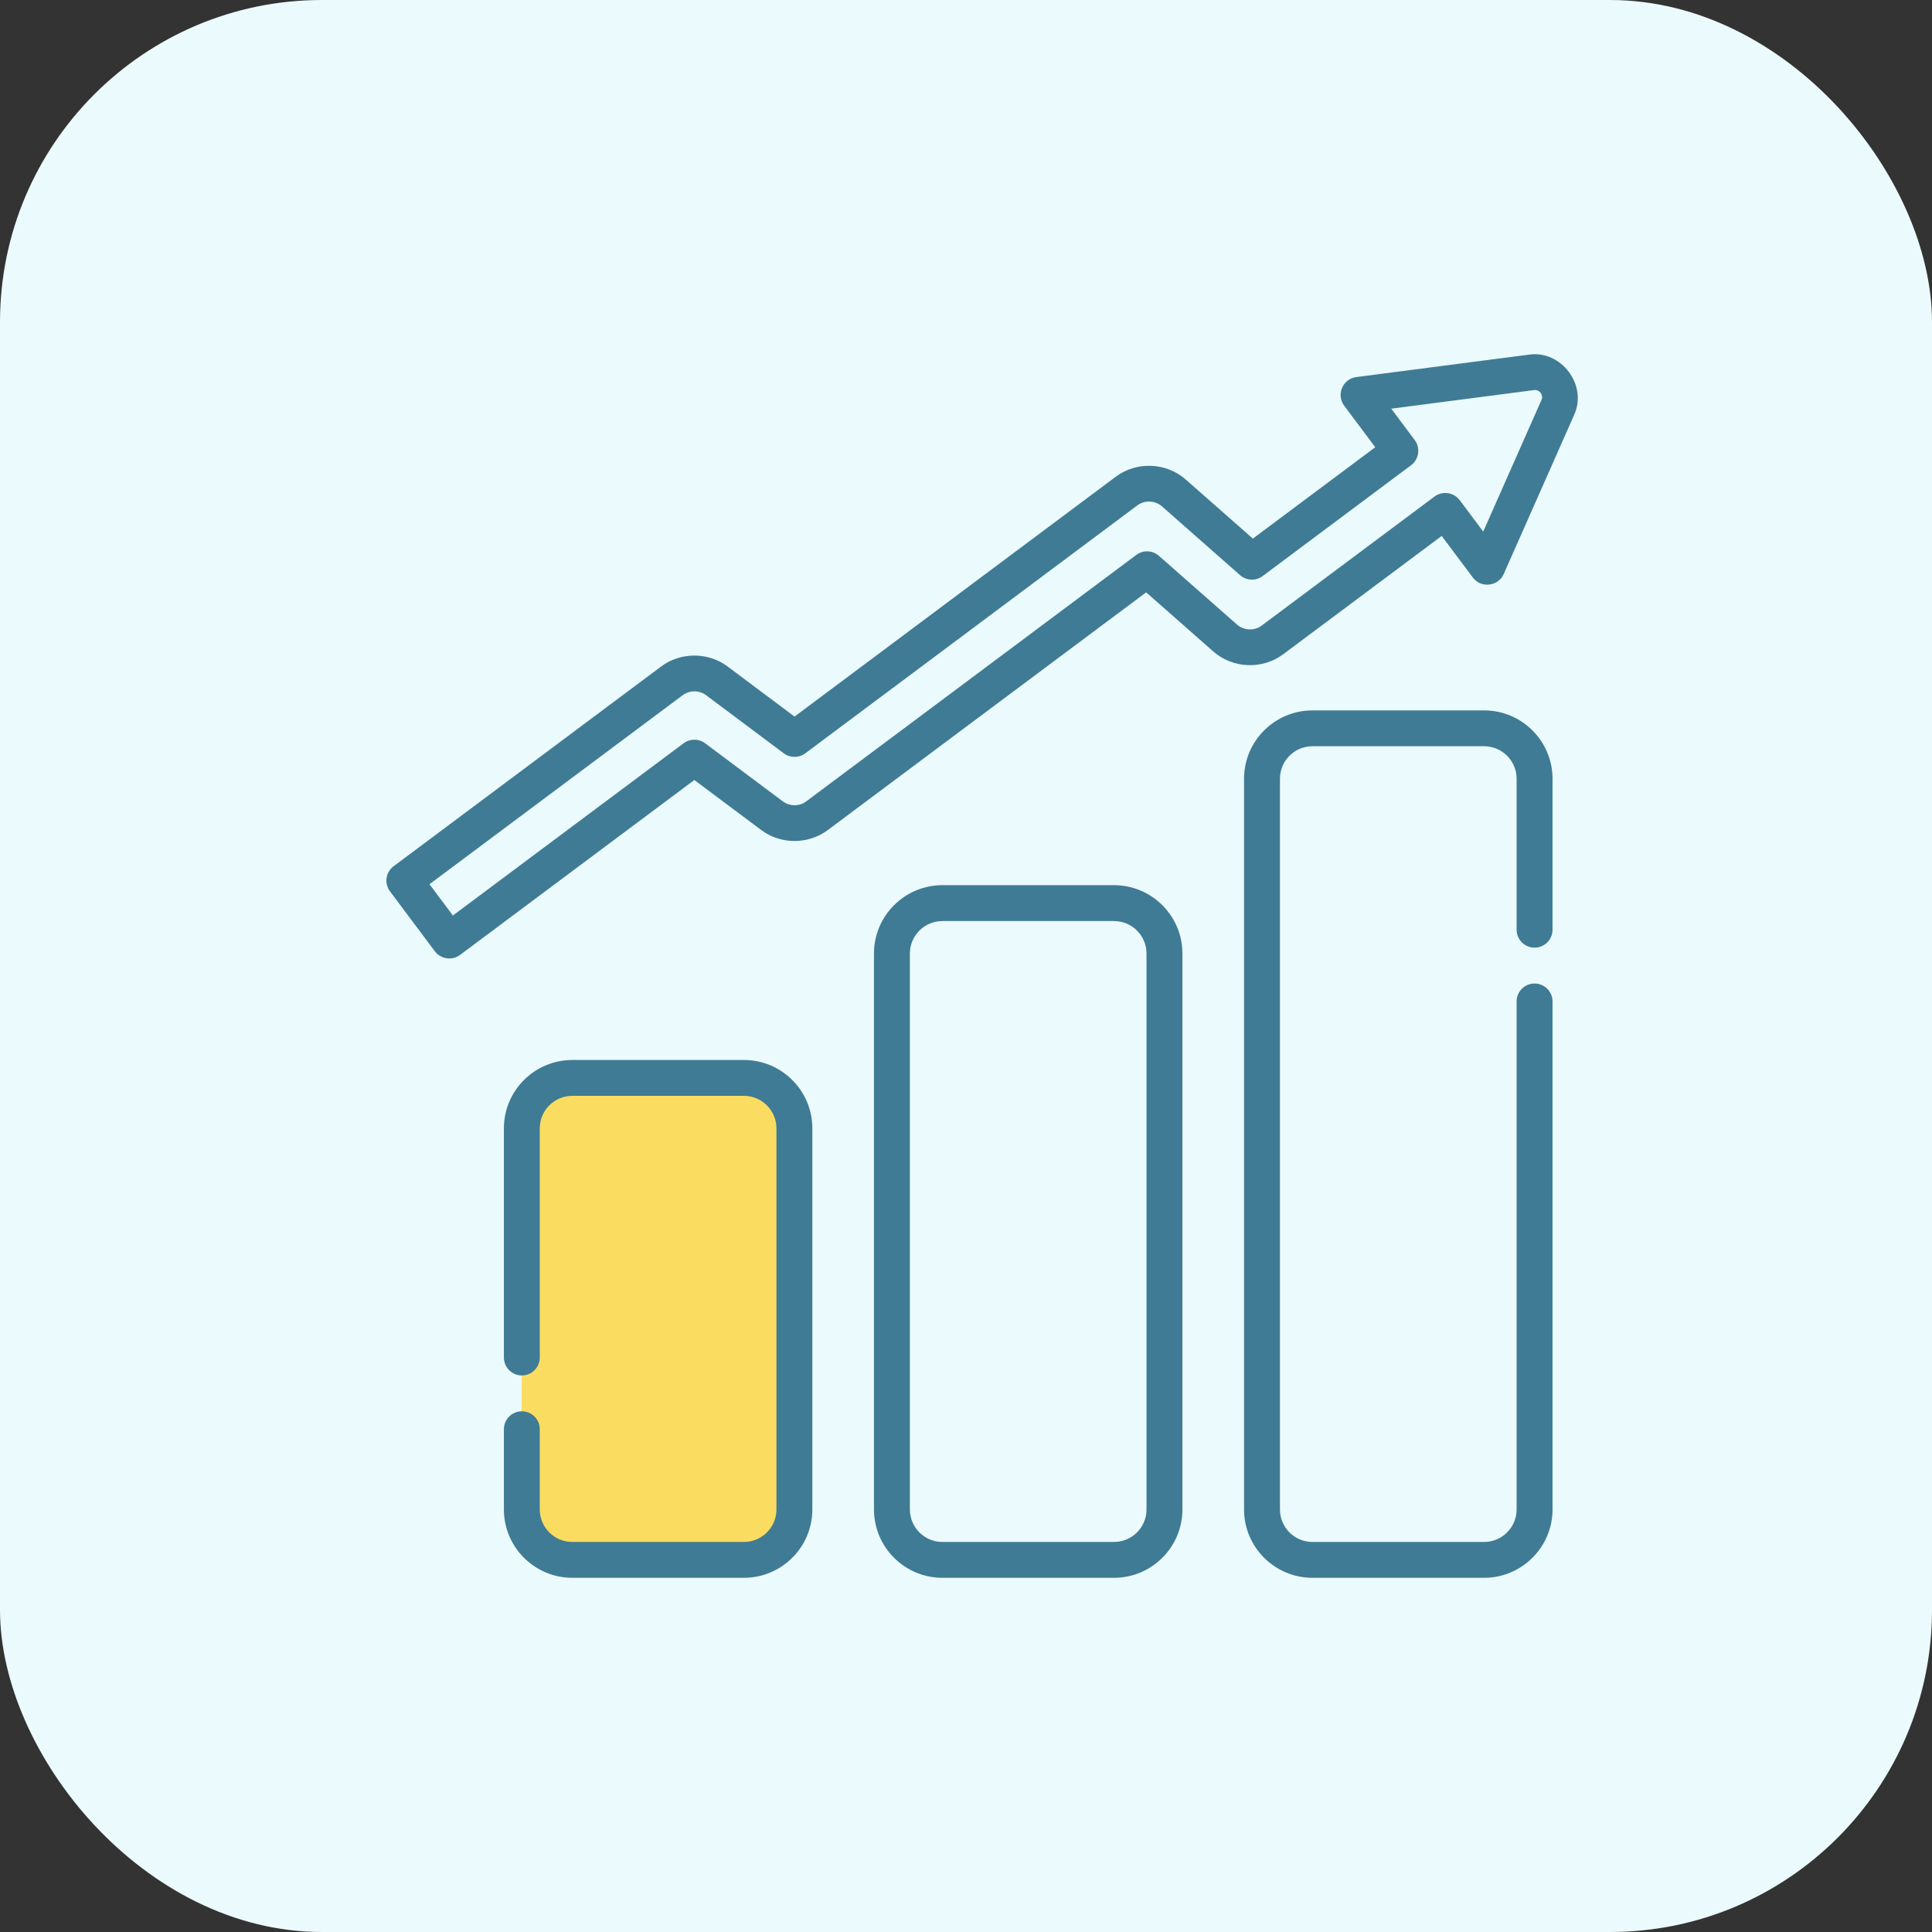
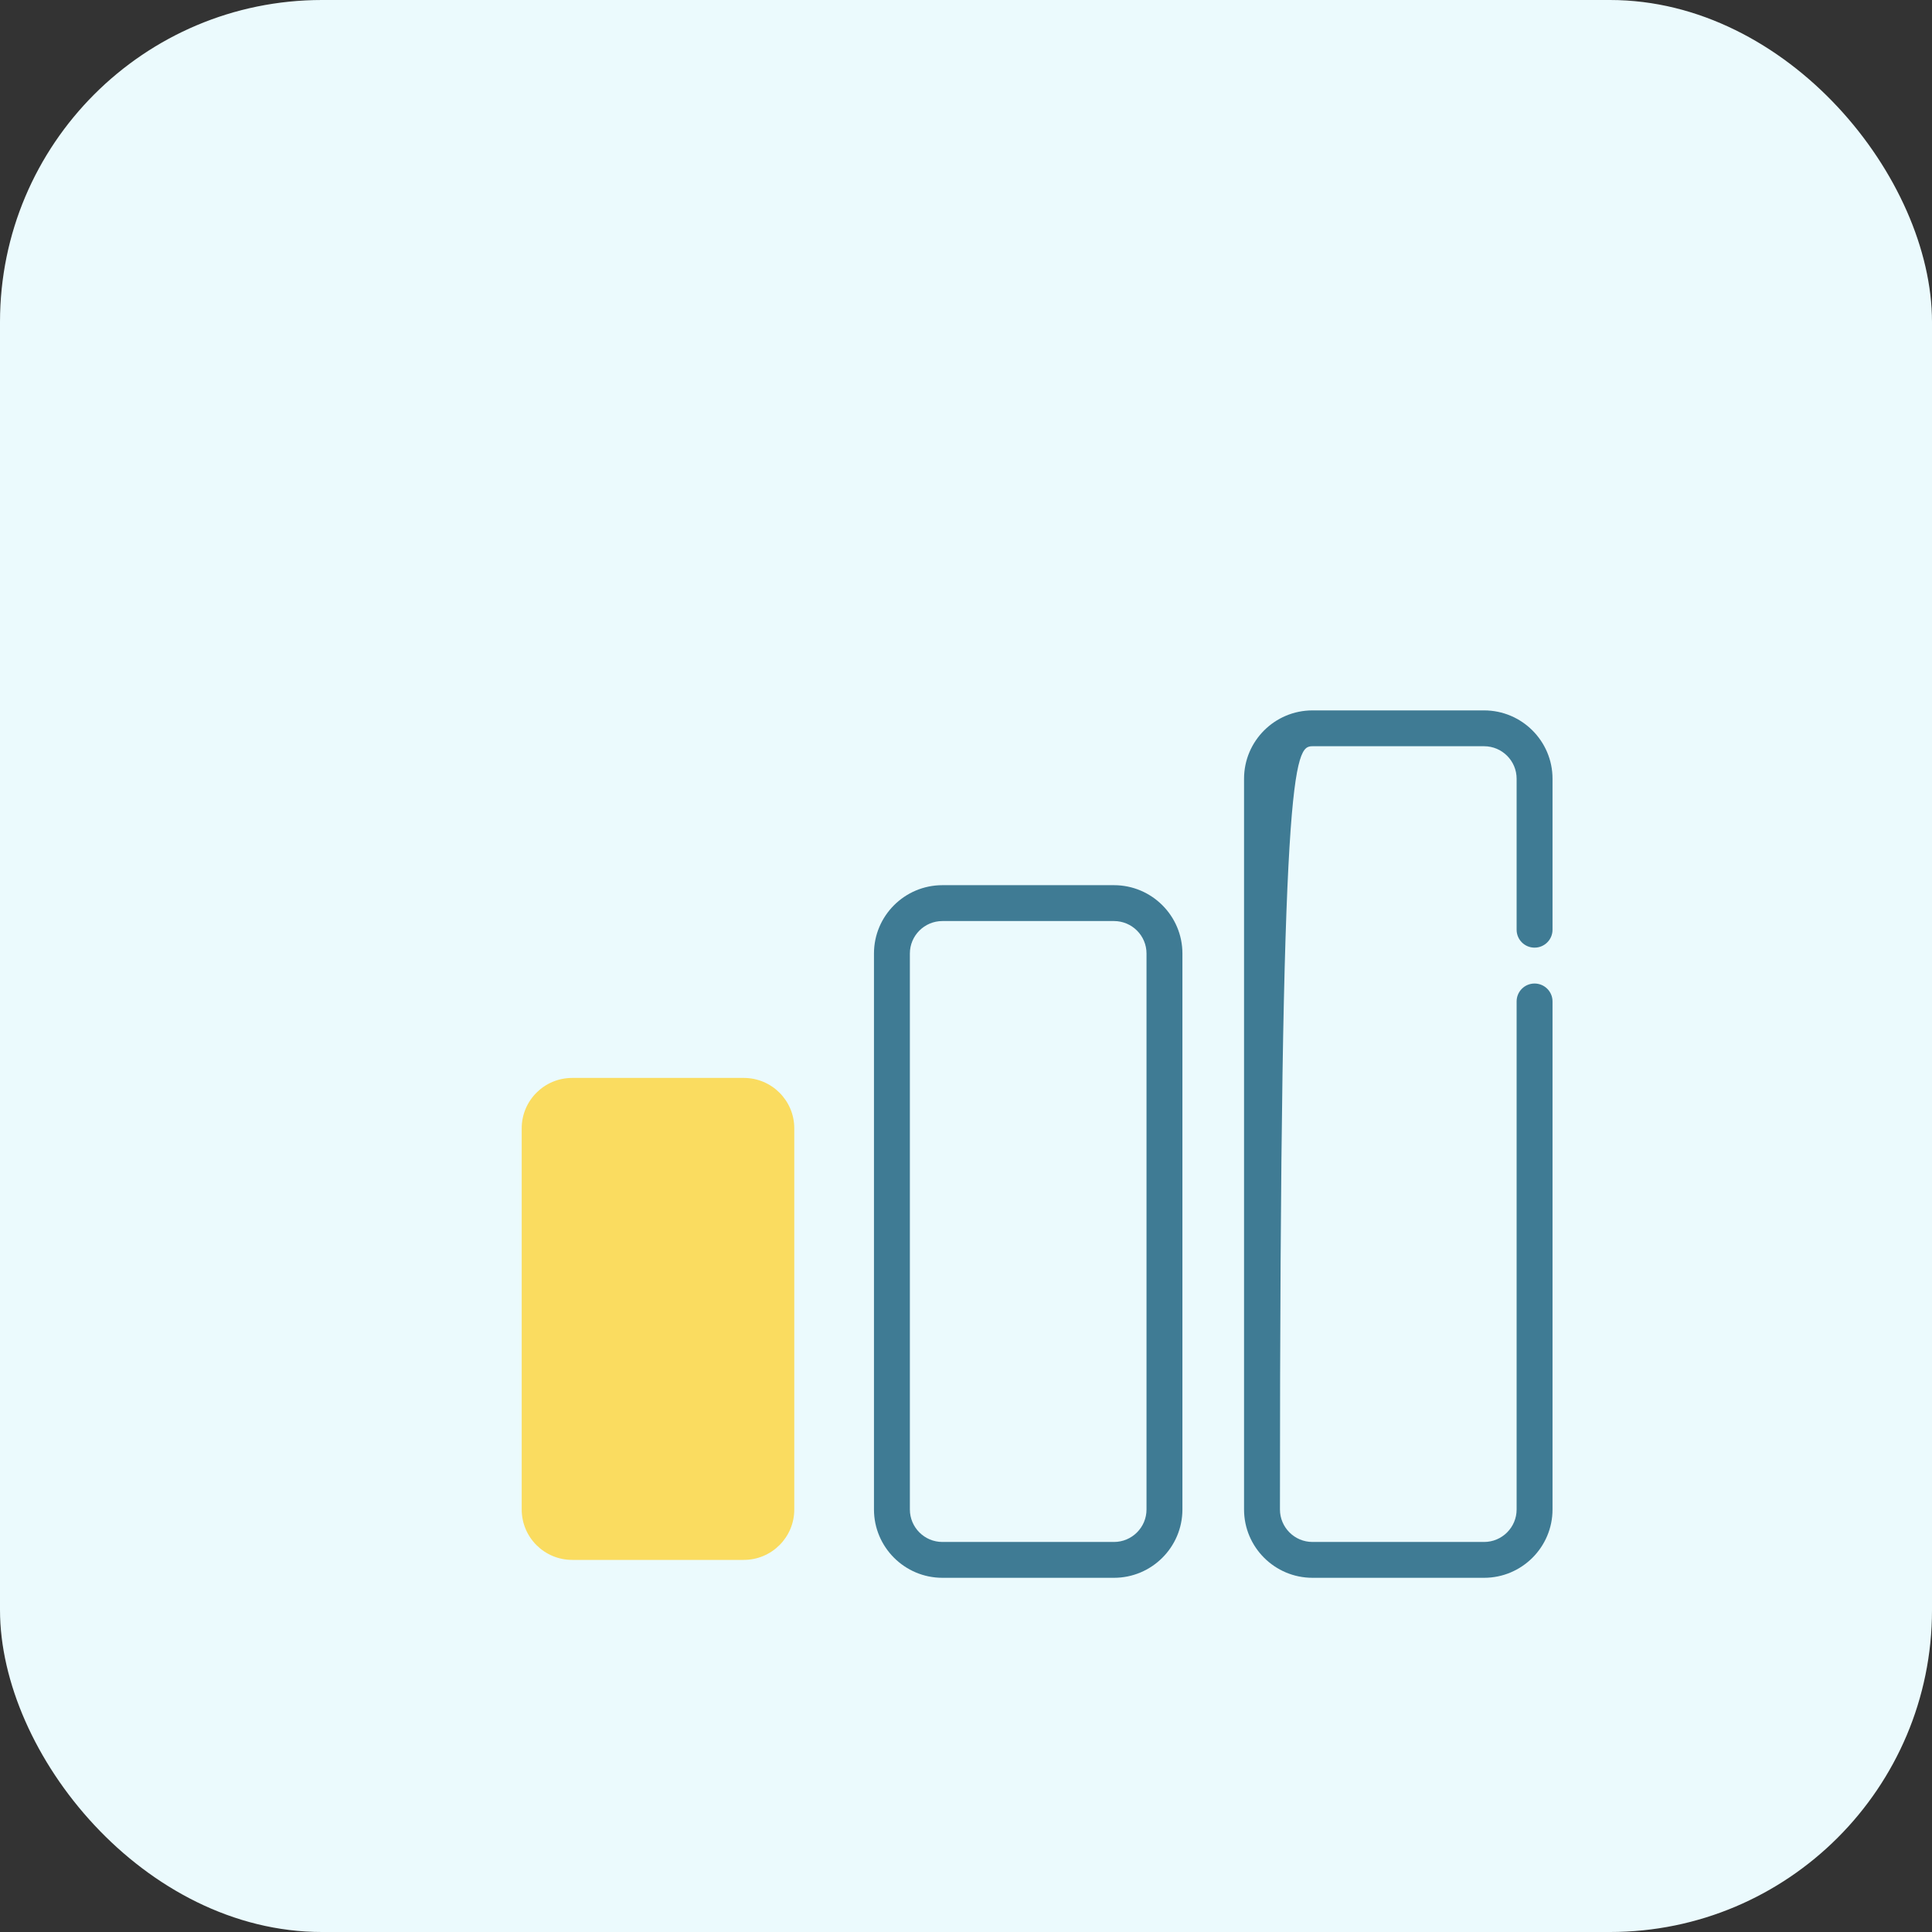
<svg xmlns="http://www.w3.org/2000/svg" width="60" height="60" viewBox="0 0 60 60" fill="none">
  <rect x="0" y="0" width="60" height="60" fill="#333333" stroke="none" />
  <rect width="60" height="60" rx="10" fill="#EBFAFD" />
  <path d="M23.099 33.476H17.77C16.904 33.476 16.202 34.177 16.202 35.041V46.878C16.202 47.743 16.904 48.444 17.77 48.444H23.099C23.965 48.444 24.667 47.743 24.667 46.878V35.041C24.667 34.177 23.965 33.476 23.099 33.476Z" fill="#FADC60" />
-   <path d="M18.432 46.878V35.041C18.432 34.177 19.133 33.476 19.999 33.476L17.77 33.476C16.904 33.476 16.202 34.177 16.202 35.041V46.878C16.202 47.743 16.904 48.444 17.77 48.444H19.999C19.133 48.444 18.432 47.743 18.432 46.878Z" fill="#FADC60" />
-   <path d="M16.206 43.829C15.898 43.829 15.649 44.078 15.649 44.386V46.878C15.649 48.048 16.602 49 17.773 49H23.103C24.275 49 25.228 48.048 25.228 46.878V35.041C25.228 33.871 24.275 32.919 23.103 32.919H17.773C16.602 32.919 15.649 33.871 15.649 35.041V42.159C15.649 42.467 15.898 42.716 16.206 42.716C16.514 42.716 16.763 42.467 16.763 42.159V35.041C16.763 34.485 17.216 34.032 17.773 34.032H23.103C23.66 34.032 24.113 34.485 24.113 35.041V46.878C24.113 47.434 23.66 47.887 23.103 47.887H17.773C17.216 47.887 16.763 47.434 16.763 46.878V44.386C16.763 44.078 16.514 43.829 16.206 43.829Z" fill="#3F7B94" />
  <path d="M29.267 27.49C28.095 27.49 27.142 28.442 27.142 29.612V46.878C27.142 48.048 28.095 49 29.267 49H34.596C35.768 49 36.721 48.048 36.721 46.878V29.612C36.721 28.442 35.768 27.49 34.596 27.49L29.267 27.49ZM35.606 29.612V46.878C35.606 47.434 35.153 47.887 34.596 47.887H29.267C28.71 47.887 28.257 47.434 28.257 46.878V29.612C28.257 29.056 28.71 28.604 29.267 28.604H34.596C35.153 28.604 35.606 29.056 35.606 29.612Z" fill="#3F7B94" />
-   <path d="M47.657 29.43C47.965 29.43 48.215 29.181 48.215 28.874V24.184C48.215 23.014 47.261 22.062 46.09 22.062H40.76C39.588 22.062 38.635 23.014 38.635 24.184V46.878C38.635 48.048 39.588 49 40.76 49H46.09C47.261 49 48.215 48.048 48.215 46.878V31.1C48.215 30.793 47.965 30.544 47.657 30.544C47.349 30.544 47.1 30.793 47.1 31.1V46.878C47.1 47.434 46.647 47.887 46.09 47.887H40.76C40.203 47.887 39.75 47.434 39.75 46.878V24.184C39.75 23.627 40.203 23.175 40.76 23.175H46.09C46.647 23.175 47.1 23.627 47.1 24.184V28.874C47.1 29.181 47.349 29.43 47.657 29.43Z" fill="#3F7B94" />
-   <path d="M36.823 14.891C36.218 14.359 35.298 14.322 34.653 14.804L24.675 22.254C24.675 22.254 22.598 20.7 22.597 20.699C21.992 20.246 21.138 20.246 20.533 20.698L12.224 26.902C11.977 27.086 11.927 27.435 12.111 27.681C12.111 27.681 13.504 29.541 13.506 29.545C13.688 29.787 14.043 29.838 14.286 29.657L21.563 24.224C21.563 24.224 23.64 25.777 23.642 25.778C24.247 26.231 25.1 26.231 25.706 25.779L35.595 18.396C35.595 18.396 37.679 20.231 37.68 20.232C38.285 20.764 39.205 20.801 39.85 20.319L44.773 16.644C44.773 16.644 45.739 17.935 45.742 17.938C45.993 18.274 46.529 18.212 46.698 17.83C46.698 17.83 48.886 12.884 48.893 12.87C49.298 11.954 48.492 10.882 47.501 11.011C47.501 11.011 42.131 11.71 42.117 11.711C41.701 11.765 41.491 12.261 41.743 12.597L42.71 13.889L38.909 16.727C38.909 16.727 36.824 14.892 36.823 14.891ZM43.824 14.447C44.067 14.266 44.119 13.911 43.937 13.668L43.206 12.692C43.206 12.692 47.639 12.115 47.645 12.114C47.812 12.093 47.941 12.267 47.873 12.419L46.063 16.509C46.063 16.509 45.333 15.533 45.332 15.532C45.15 15.289 44.795 15.238 44.552 15.419C44.552 15.419 39.194 19.419 39.183 19.428C38.956 19.598 38.63 19.584 38.417 19.397L35.992 17.262C35.794 17.087 35.501 17.076 35.29 17.233C35.29 17.233 25.05 24.879 25.038 24.888C24.824 25.048 24.523 25.047 24.31 24.887L21.898 23.083C21.7 22.935 21.428 22.935 21.23 23.083L14.065 28.432L13.338 27.46C13.338 27.46 21.19 21.597 21.201 21.59C21.415 21.43 21.715 21.43 21.928 21.59L24.341 23.395C24.539 23.543 24.811 23.543 25.009 23.395C25.009 23.395 35.307 15.706 35.32 15.696C35.548 15.525 35.872 15.538 36.086 15.726L38.511 17.862C38.709 18.036 39.002 18.048 39.213 17.89C39.213 17.89 43.822 14.449 43.824 14.447Z" fill="#3F7B94" />
+   <path d="M47.657 29.43C47.965 29.43 48.215 29.181 48.215 28.874V24.184C48.215 23.014 47.261 22.062 46.09 22.062H40.76C39.588 22.062 38.635 23.014 38.635 24.184V46.878C38.635 48.048 39.588 49 40.76 49H46.09C47.261 49 48.215 48.048 48.215 46.878V31.1C48.215 30.793 47.965 30.544 47.657 30.544C47.349 30.544 47.1 30.793 47.1 31.1V46.878C47.1 47.434 46.647 47.887 46.09 47.887H40.76C40.203 47.887 39.75 47.434 39.75 46.878C39.75 23.627 40.203 23.175 40.76 23.175H46.09C46.647 23.175 47.1 23.627 47.1 24.184V28.874C47.1 29.181 47.349 29.43 47.657 29.43Z" fill="#3F7B94" />
</svg>